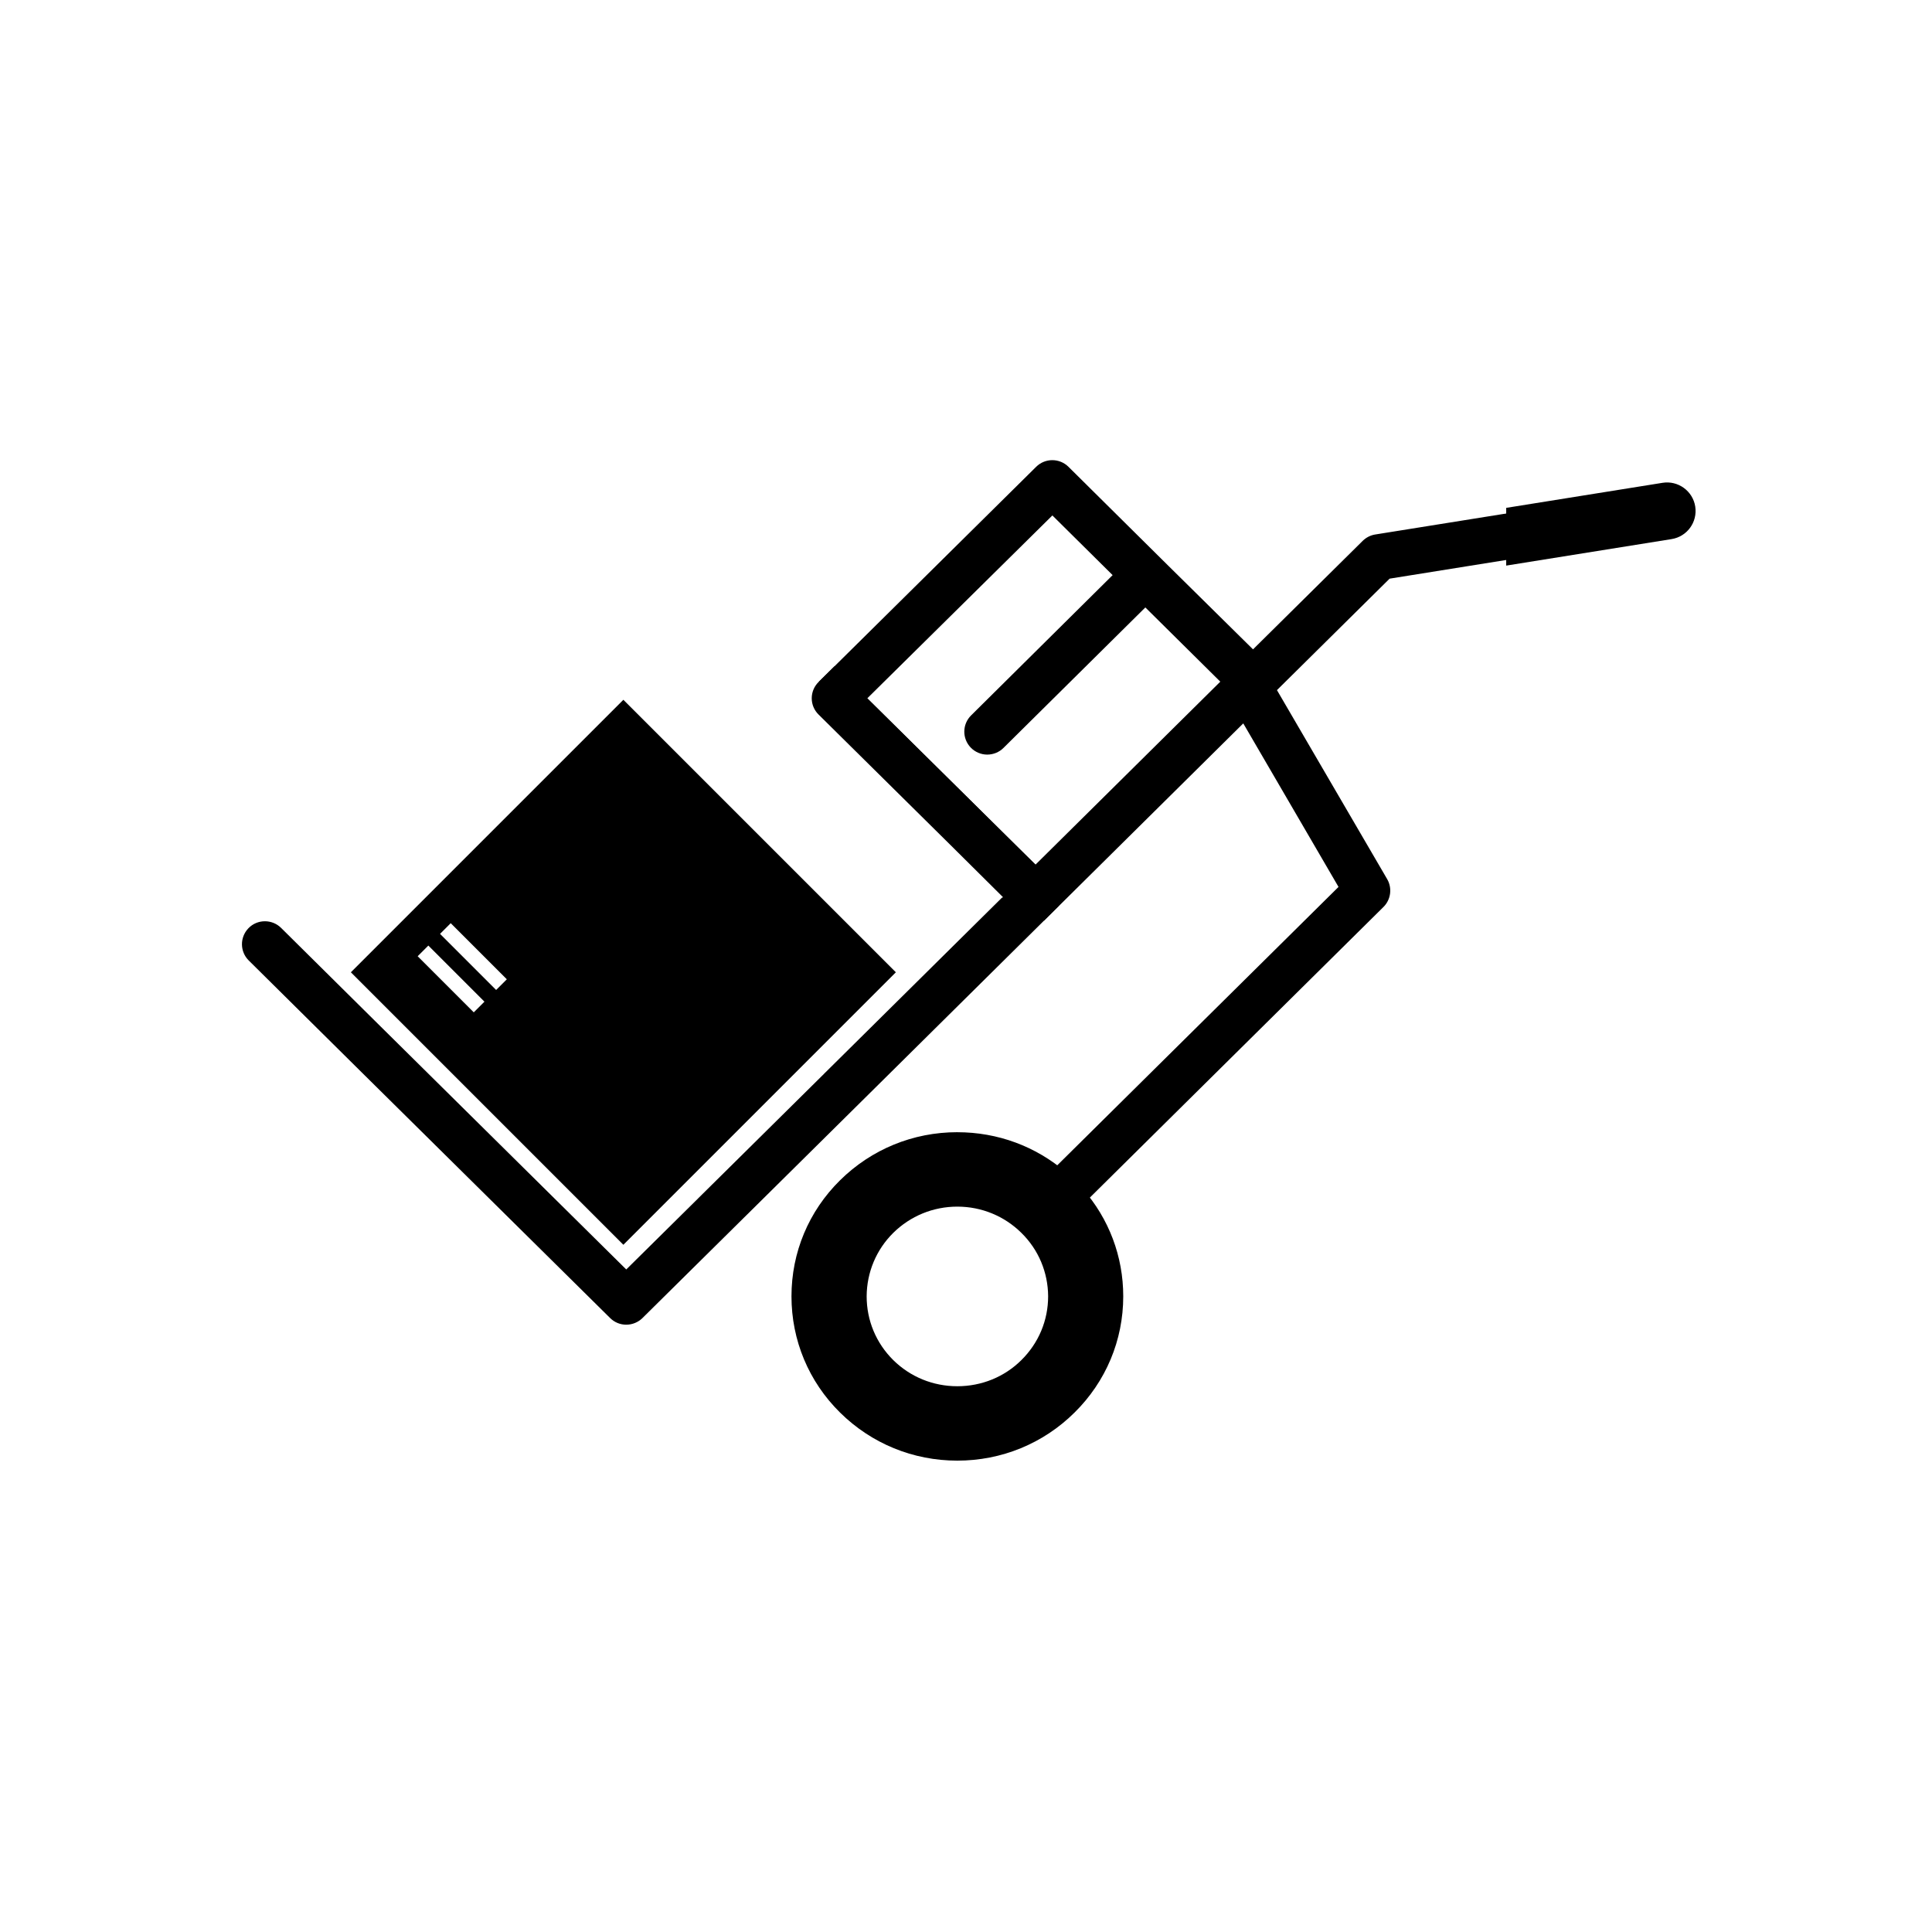
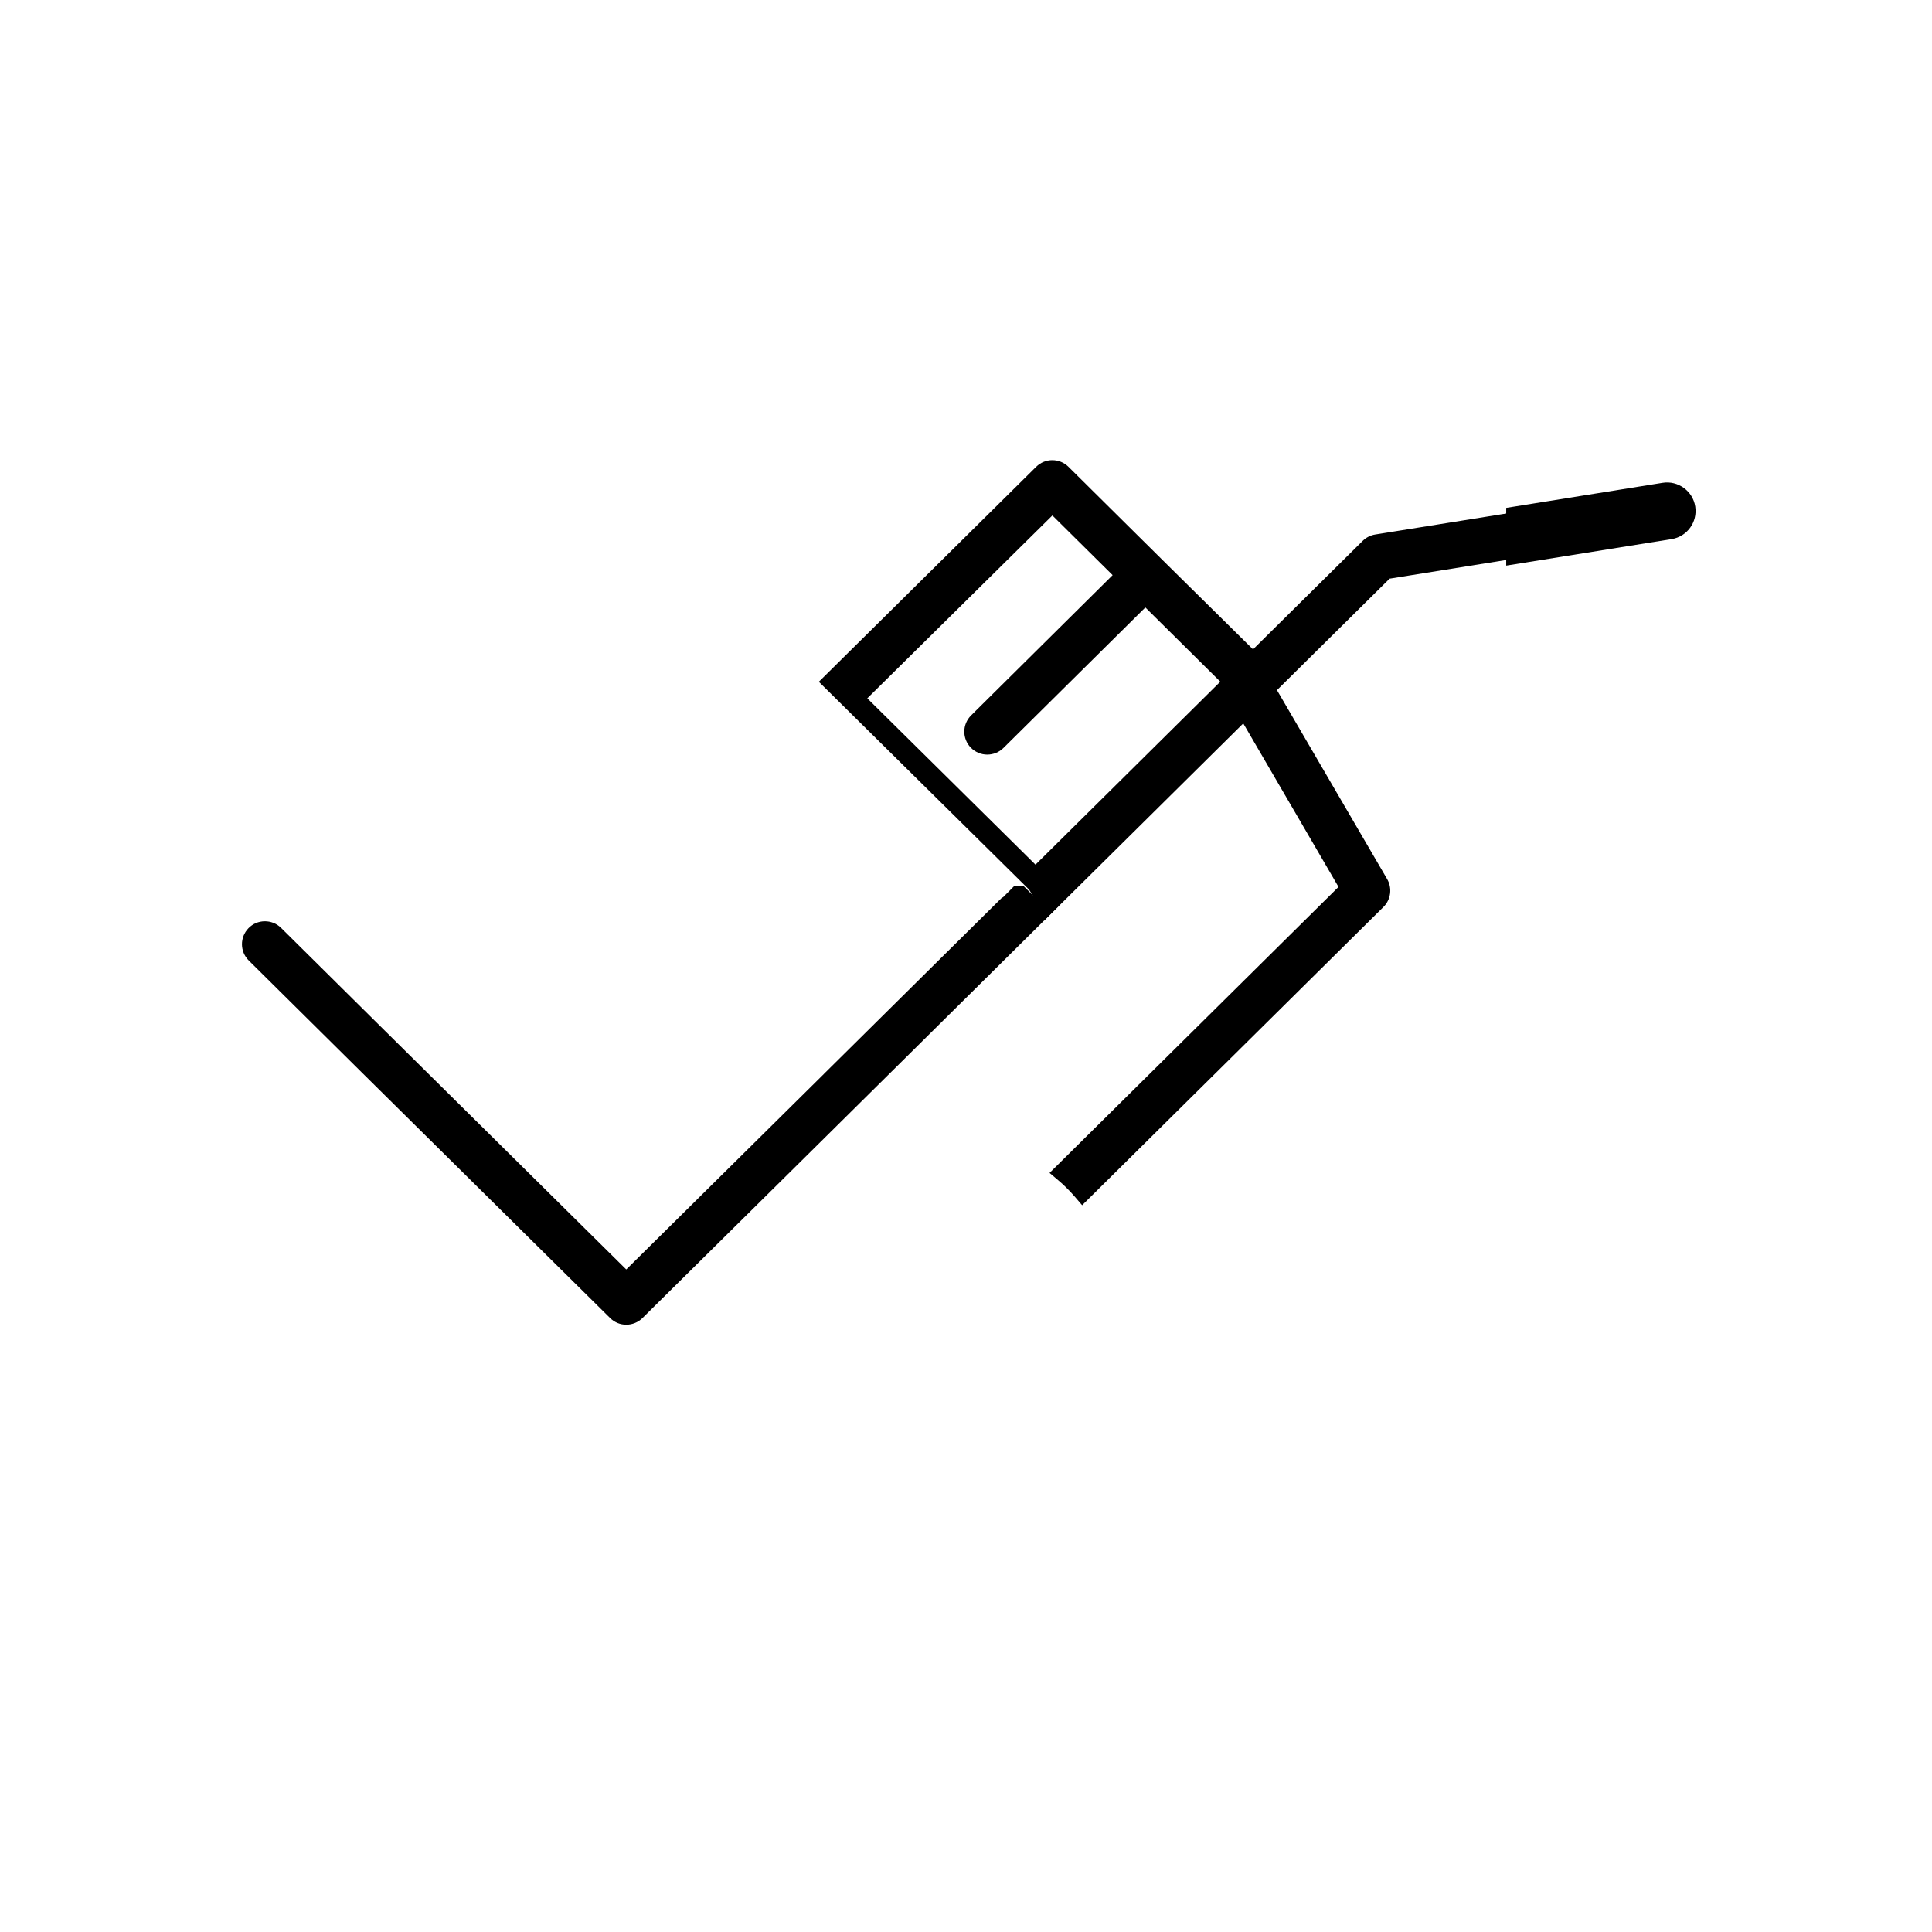
<svg xmlns="http://www.w3.org/2000/svg" fill="#000000" width="800px" height="800px" version="1.1" viewBox="144 144 512 512">
  <g fill-rule="evenodd">
    <path d="m240.57 428.89-0.004 0.004-30.641-30.352c-2.375-2.352-2.402-6.152-0.086-8.551 2.348-2.434 6.258-2.461 8.656-0.086l26.777 26.523 64.691 63.992 19.035-18.82-0.004-0.004 8.645-8.547 24.727-24.461h-0.012l11.332-11.215 2.211-2.191 3.648-3.613 29.977-29.672 0.305-0.121 3.016-3.035h2.336l3.09 3.078c0.027 0.027 0.098 0.051 0.16 0.051 0.008-0.004 0.012-0.012 0.02-0.02l2.094-2.062 4.144 4.176-4.238 4.238-42.41 41.996-36.07 35.695c-0.055 0.059-0.094 0.102-0.234 0.227l-27.484 27.184c-1.133 1.121-2.703 1.754-4.293 1.754-1.602 0-3.121-0.629-4.258-1.754l-65.129-64.406z" />
    <path d="m476.06 316.09 29.07-28.758c0.898-0.887 2.062-1.484 3.309-1.684l76.406-12.238c3.309-0.531 6.449 1.754 6.961 5.062 0.512 3.32-1.727 6.41-5.051 6.941l-74.496 11.938-29.852 29.539 29.199 50.074c1.395 2.387 0.992 5.445-0.969 7.387l-79.859 79.047-2.062-2.402c-0.637-0.738-1.309-1.441-2-2.133-0.68-0.68-1.387-1.328-2.117-1.949l-2.453-2.082 76.574-75.789-25.242-43.336-52.785 52.266-4.152-4.035 1.363-1.984c0.039-0.043 0.066-0.074 0.066-0.133-0.004-0.043-0.051-0.109-0.078-0.141l-1.18-1.934-55.711-55.07 57.594-56.969c2.371-2.348 6.195-2.344 8.562 0.004l24.516 24.293c0.078 0.074 0.047 0.043 0.137 0.137l1.957 1.938 22.293 22.004zm-57.645 57.051 48.977-48.492-19.863-19.672-37.613 37.246c-1.148 1.137-2.688 1.754-4.301 1.754s-3.195-0.672-4.324-1.824c-2.344-2.394-2.316-6.211 0.062-8.566l37.504-37.172-15.965-15.816-49.051 48.461 44.574 44.086z" />
    <path d="m543.16 278.59 41.445-6.641c4.113-0.66 8.016 2.176 8.652 6.293 0.637 4.121-2.152 7.965-6.273 8.625l-43.824 7.023v-15.305z" />
-     <path d="m397.7 444.05c10.695 0 20.777 3.727 28.805 10.621l0.008-0.008c0.797 0.676 1.539 1.355 2.293 2.109 0.758 0.754 1.473 1.504 2.148 2.293l-0.012 0.012c6.934 7.871 10.73 17.887 10.73 28.469 0 11.633-4.59 22.59-12.918 30.805-8.277 8.207-19.316 12.734-31.059 12.734-11.711 0-22.742-4.516-31.066-12.734-8.316-8.207-12.879-19.164-12.879-30.805 0-11.645 4.555-22.555 12.879-30.766 8.324-8.215 19.352-12.734 31.062-12.734zm24.066 43.477c0 6.406-2.519 12.391-7.082 16.906-4.512 4.488-10.574 6.934-16.98 6.934s-12.434-2.445-16.988-6.934c-4.551-4.516-7.043-10.5-7.043-16.906 0.039-6.328 2.519-12.312 7.043-16.797 4.555-4.488 10.582-6.961 16.988-6.961s12.461 2.488 16.98 6.961c4.559 4.477 7.043 10.469 7.082 16.797z" />
-     <path d="m365.2 320.53 57.414 56.758-7.438 7.359h-2.465l-16.828-16.711-34.949-34.566c-1.164-1.148-1.816-2.684-1.816-4.32 0-1.633 0.656-3.18 1.82-4.324l4.258-4.195z" />
-     <path d="m418.38 386.1-42.406 41.992z" />
-     <path d="m309.2 329.45 72.215 72.215-72.215 72.215-72.215-72.215zm-51.684 65.133 14.867 14.867-2.832 2.832-14.867-14.867zm5.93-5.93 14.867 14.867-2.832 2.832-14.867-14.867z" />
  </g>
</svg>